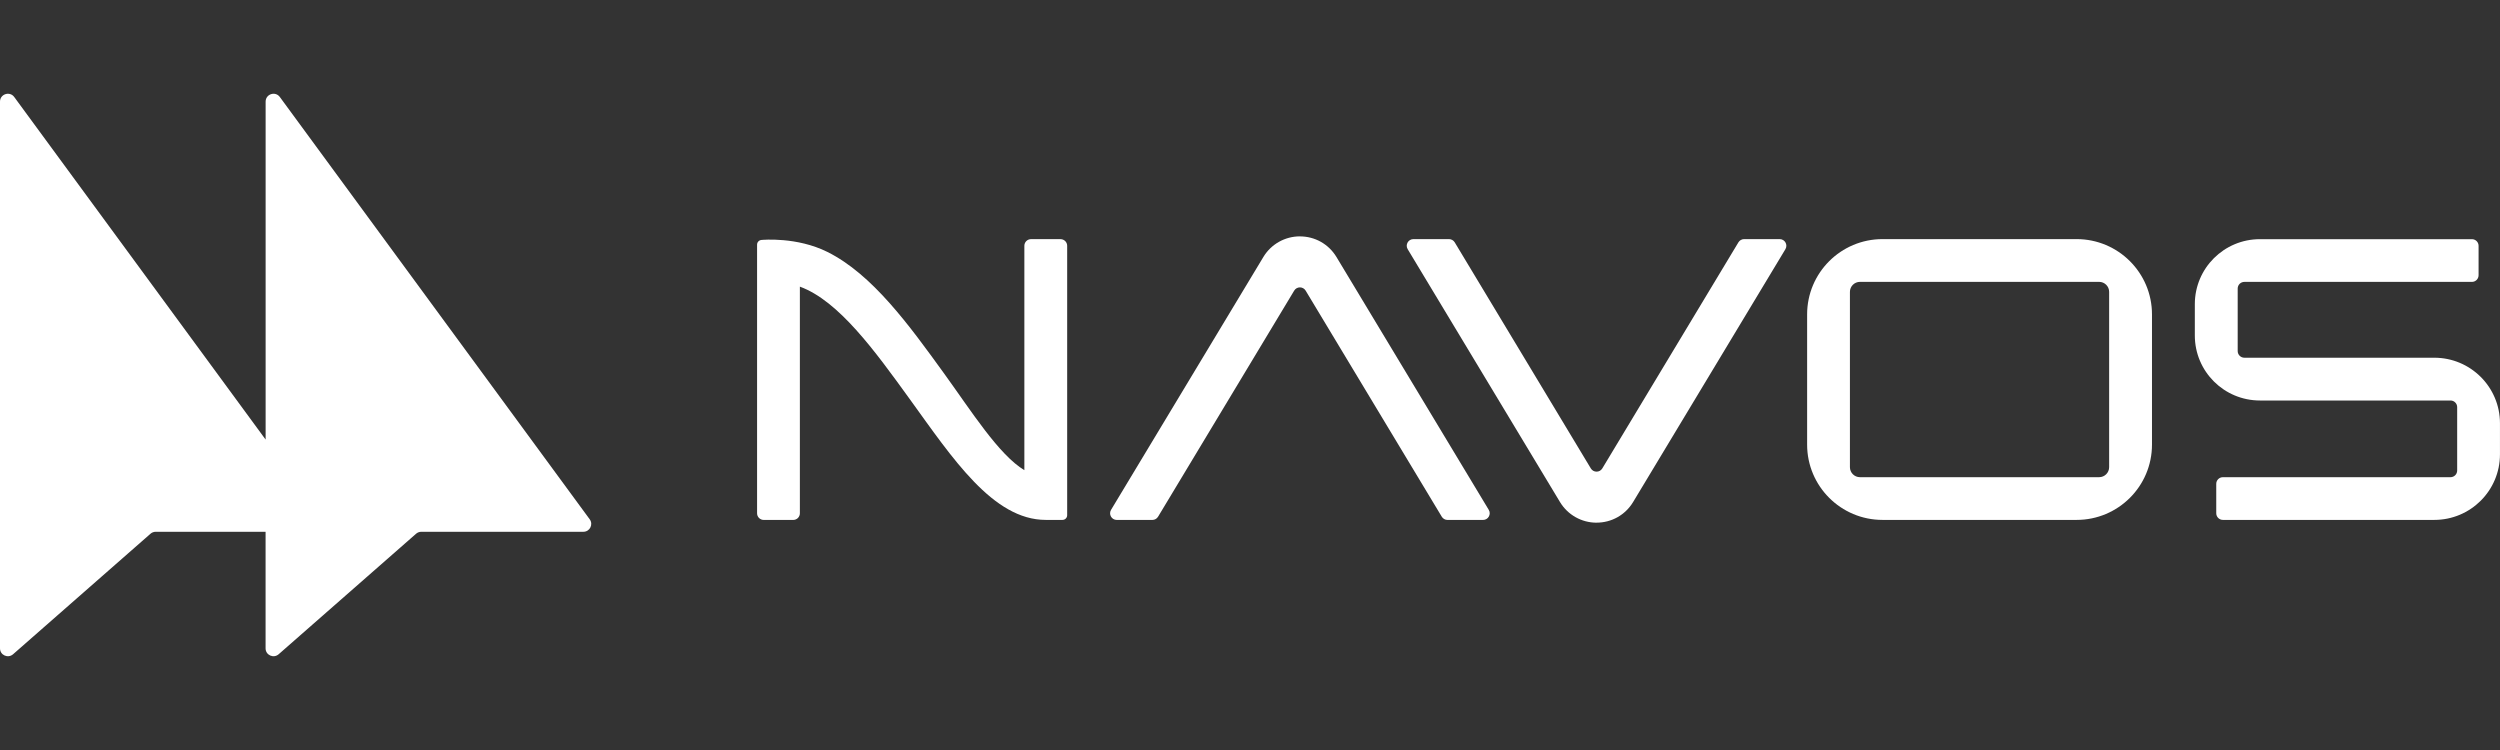
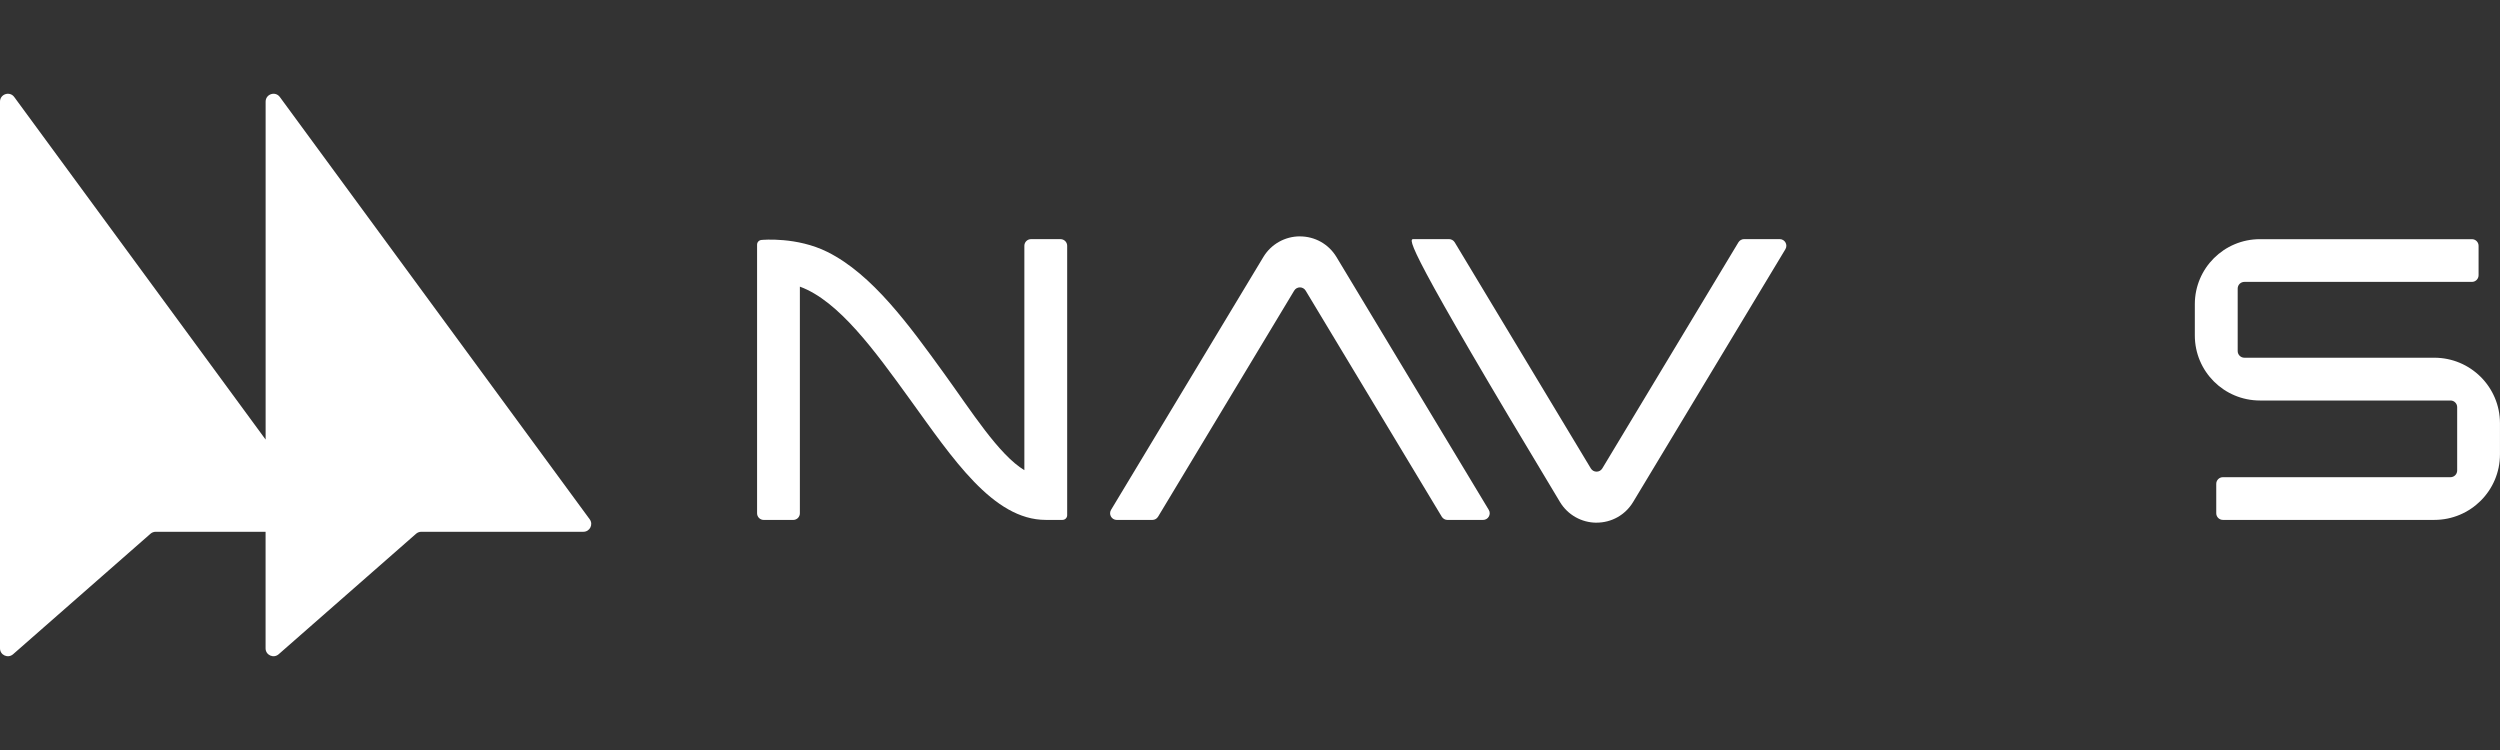
<svg xmlns="http://www.w3.org/2000/svg" width="160" height="48" viewBox="0 0 160 48" fill="none">
  <rect x="0" y="0" width="160" height="48" fill="#333333" stroke="none" />
  <g clip-path="url(#clip0_2401_2424)">
-     <path d="M132.901 15.303H120.482C117.818 15.303 115.656 17.459 115.656 20.12V28.457C115.656 31.116 117.816 33.274 120.482 33.274H132.901C135.565 33.274 137.727 31.118 137.727 28.457V20.12C137.727 17.459 135.567 15.303 132.901 15.303ZM134.985 18.68V29.898C134.985 30.251 134.699 30.54 134.343 30.54H119.038C118.684 30.54 118.395 30.253 118.395 29.898V18.68C118.395 18.327 118.682 18.039 119.038 18.039H134.343C134.697 18.039 134.985 18.325 134.985 18.68Z" fill="white" />
-     <path d="M102.181 33.452C101.224 33.452 100.335 32.952 99.841 32.133L90.093 15.95C89.921 15.666 90.126 15.303 90.459 15.303H92.736C92.886 15.303 93.024 15.382 93.102 15.51L101.813 29.979C101.979 30.255 102.381 30.255 102.547 29.979L111.258 15.51C111.335 15.382 111.476 15.303 111.624 15.303H113.899C114.231 15.303 114.437 15.666 114.265 15.95L104.517 32.133C104.017 32.958 103.142 33.45 102.177 33.45L102.181 33.452Z" fill="white" />
+     <path d="M102.181 33.452C101.224 33.452 100.335 32.952 99.841 32.133C89.921 15.666 90.126 15.303 90.459 15.303H92.736C92.886 15.303 93.024 15.382 93.102 15.51L101.813 29.979C101.979 30.255 102.381 30.255 102.547 29.979L111.258 15.51C111.335 15.382 111.476 15.303 111.624 15.303H113.899C114.231 15.303 114.437 15.666 114.265 15.95L104.517 32.133C104.017 32.958 103.142 33.45 102.177 33.45L102.181 33.452Z" fill="white" />
    <path d="M155.797 22.894H143.64C143.402 22.894 143.212 22.702 143.212 22.467V18.467C143.212 18.23 143.404 18.041 143.64 18.041H158.202C158.44 18.041 158.629 17.849 158.629 17.614V15.733C158.629 15.496 158.438 15.307 158.202 15.307H144.637C142.334 15.307 140.469 17.168 140.469 19.466V21.472C140.469 23.77 142.334 25.632 144.637 25.632H156.831C157.069 25.632 157.259 25.823 157.259 26.058V30.113C157.259 30.35 157.067 30.54 156.831 30.54H142.267C142.029 30.54 141.84 30.731 141.84 30.966V32.848C141.84 33.084 142.031 33.274 142.267 33.274H155.795C158.117 33.274 159.998 31.395 159.998 29.079V27.089C159.998 24.771 158.115 22.894 155.795 22.894H155.797Z" fill="white" />
    <path d="M65.563 30.094C63.923 29.108 62.159 26.303 60.446 23.936C58.179 20.801 55.835 17.561 52.955 16.124C50.998 15.149 48.817 15.348 48.726 15.358C48.571 15.374 48.453 15.502 48.453 15.658V32.85C48.453 33.087 48.645 33.276 48.88 33.276H50.765C51.002 33.276 51.192 33.085 51.192 32.85V18.345C53.675 19.253 55.983 22.444 58.22 25.537C60.962 29.328 63.551 33.274 66.93 33.274H67.998C68.164 33.274 68.299 33.14 68.299 32.974V15.731C68.299 15.494 68.107 15.305 67.871 15.305H65.986C65.749 15.305 65.559 15.496 65.559 15.731V30.094H65.563Z" fill="white" />
    <path d="M83.195 15.127C82.238 15.127 81.35 15.626 80.856 16.446L71.108 32.629C70.936 32.913 71.141 33.276 71.474 33.276H73.75C73.901 33.276 74.039 33.197 74.116 33.069L82.828 18.6C82.994 18.323 83.395 18.323 83.561 18.6L92.273 33.069C92.35 33.197 92.49 33.276 92.639 33.276H94.914C95.246 33.276 95.452 32.913 95.28 32.629L85.532 16.446C85.031 15.62 84.157 15.129 83.192 15.129L83.195 15.127Z" fill="white" />
    <path d="M37.742 33.236L17.909 6.207C17.621 5.815 17 6.018 17 6.506V28.133L0.91 6.207C0.623 5.815 0 6.018 0 6.504V41.495C0 41.927 0.51 42.158 0.837 41.872L9.633 34.158C9.724 34.078 9.843 34.034 9.966 34.034H16.997V41.495C16.997 41.927 17.508 42.158 17.834 41.872L26.631 34.158C26.724 34.078 26.84 34.034 26.963 34.034H37.334C37.748 34.034 37.985 33.566 37.742 33.235V33.236Z" fill="white" />
  </g>
  <defs>
    <clipPath id="clip0_2401_2424">
      <rect width="160" height="36" fill="white" transform="translate(0 6)" />
    </clipPath>
  </defs>
</svg>